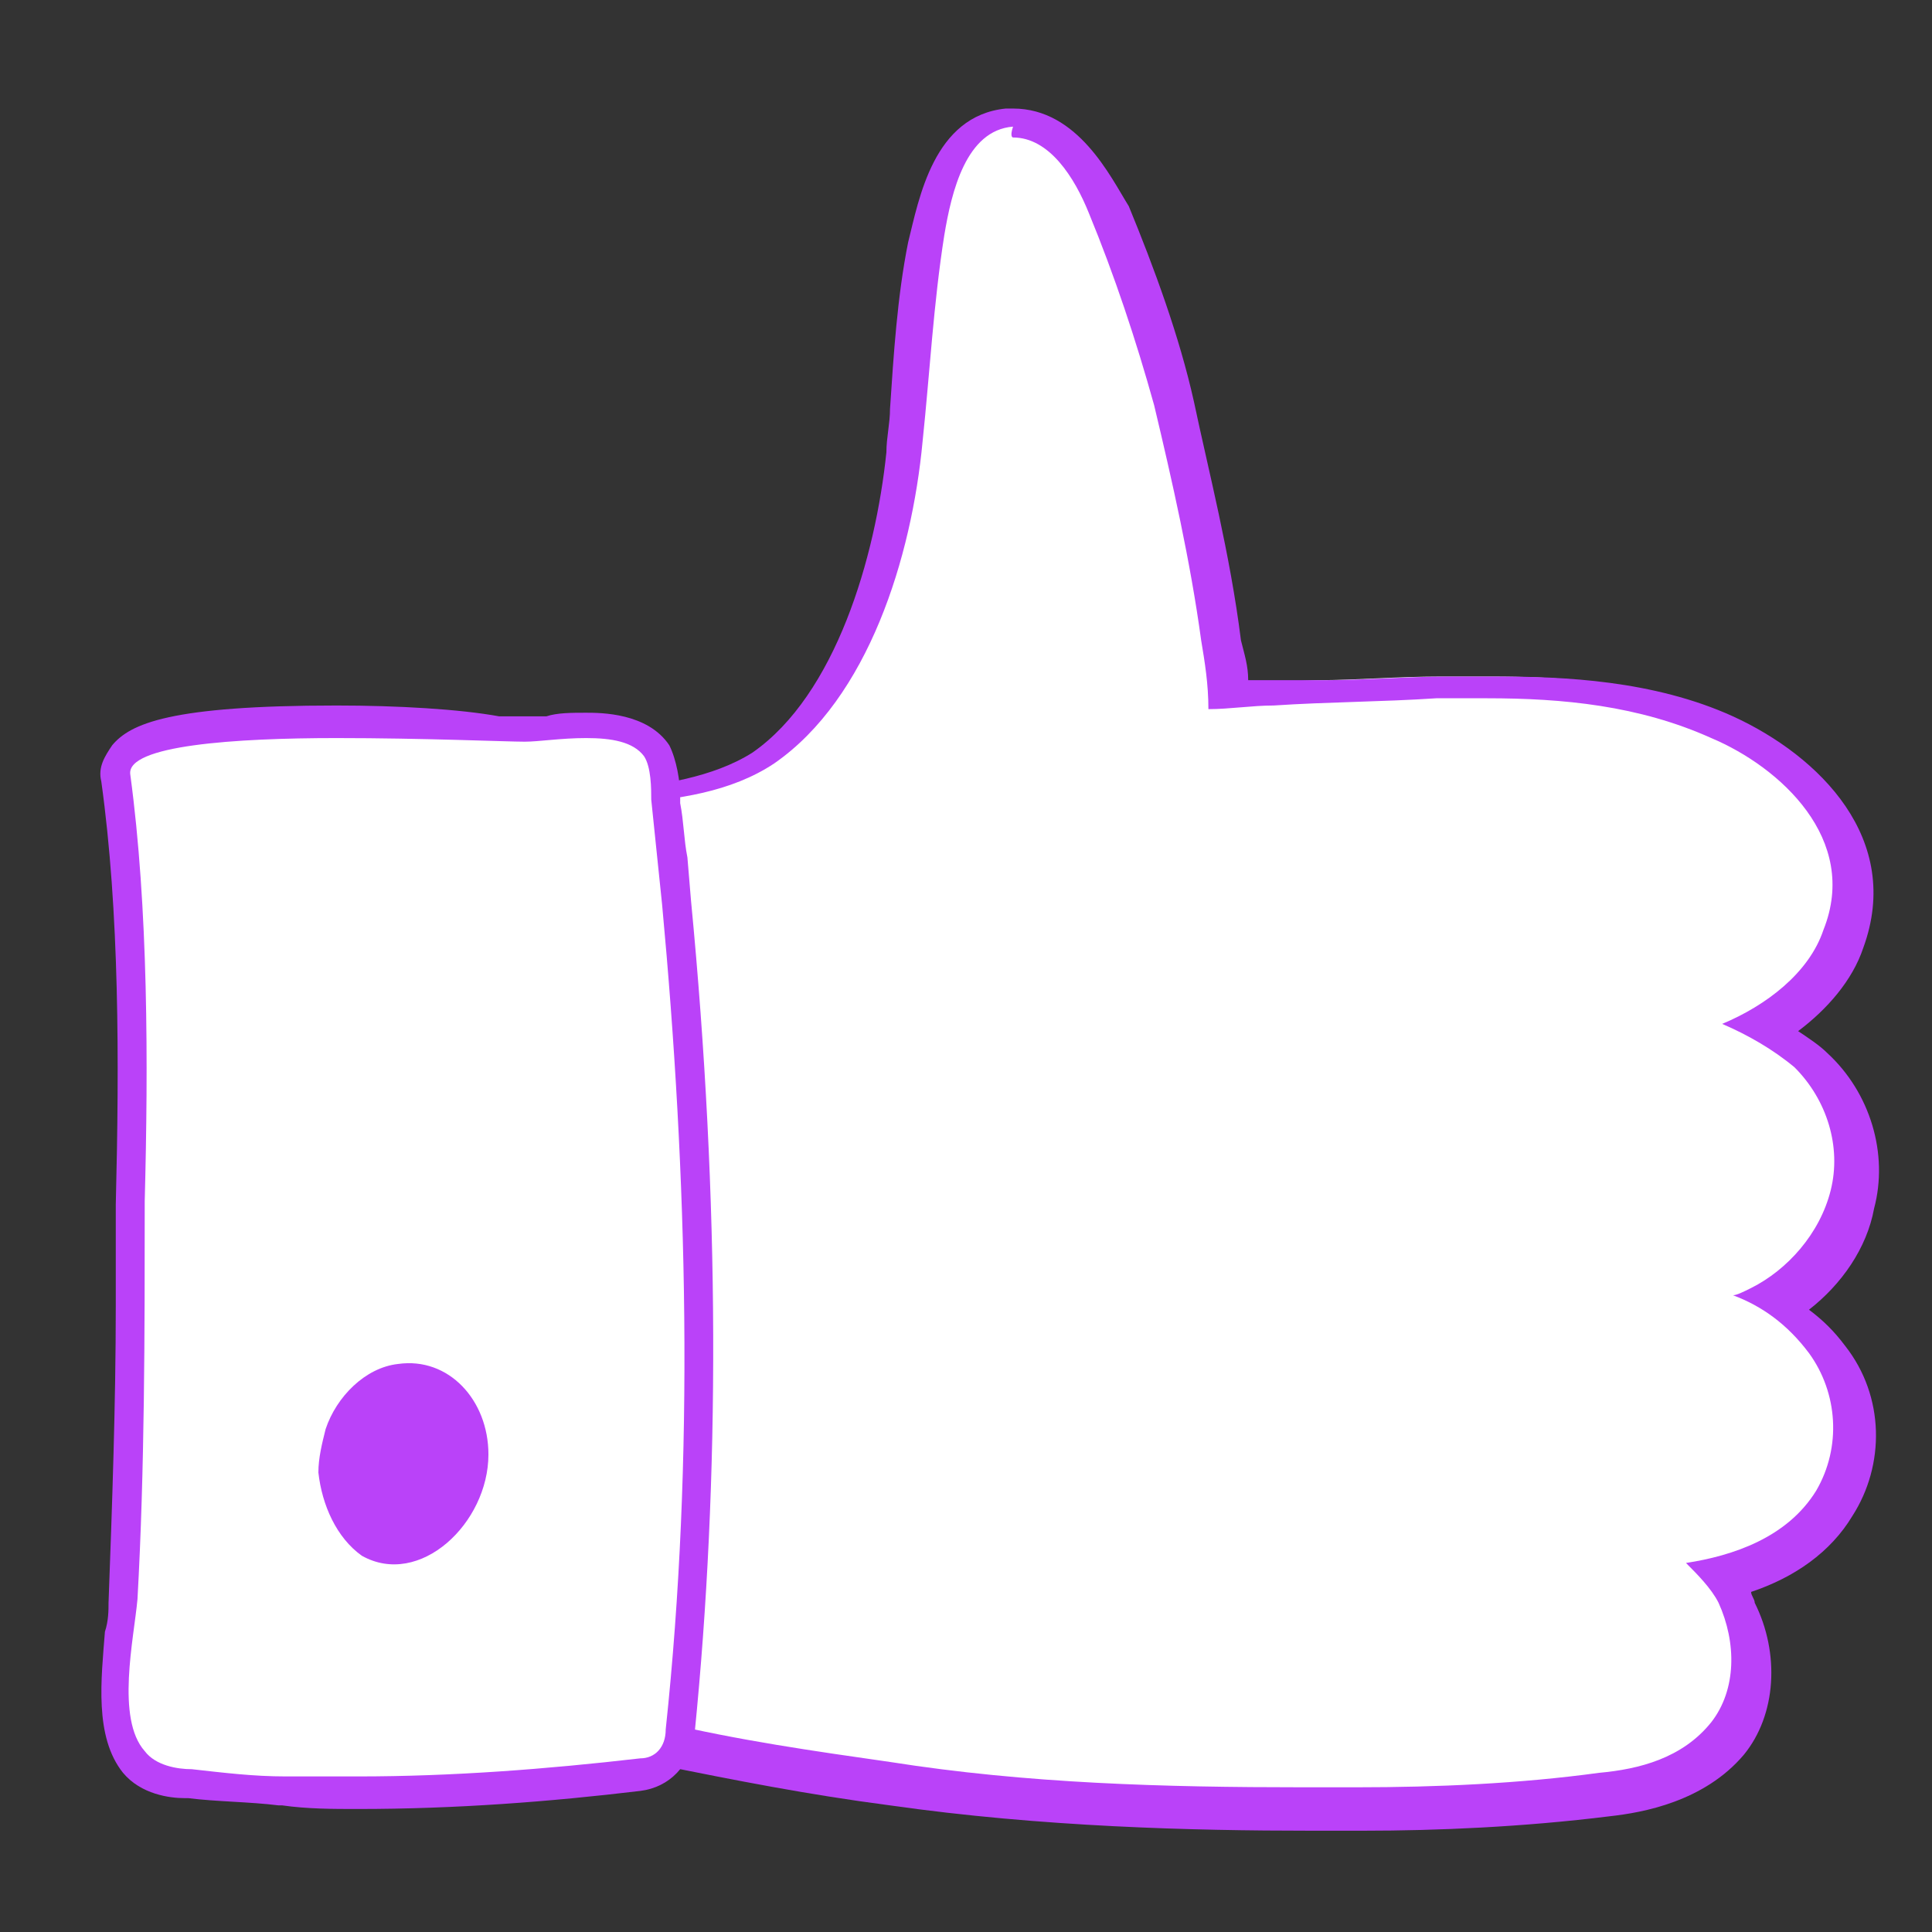
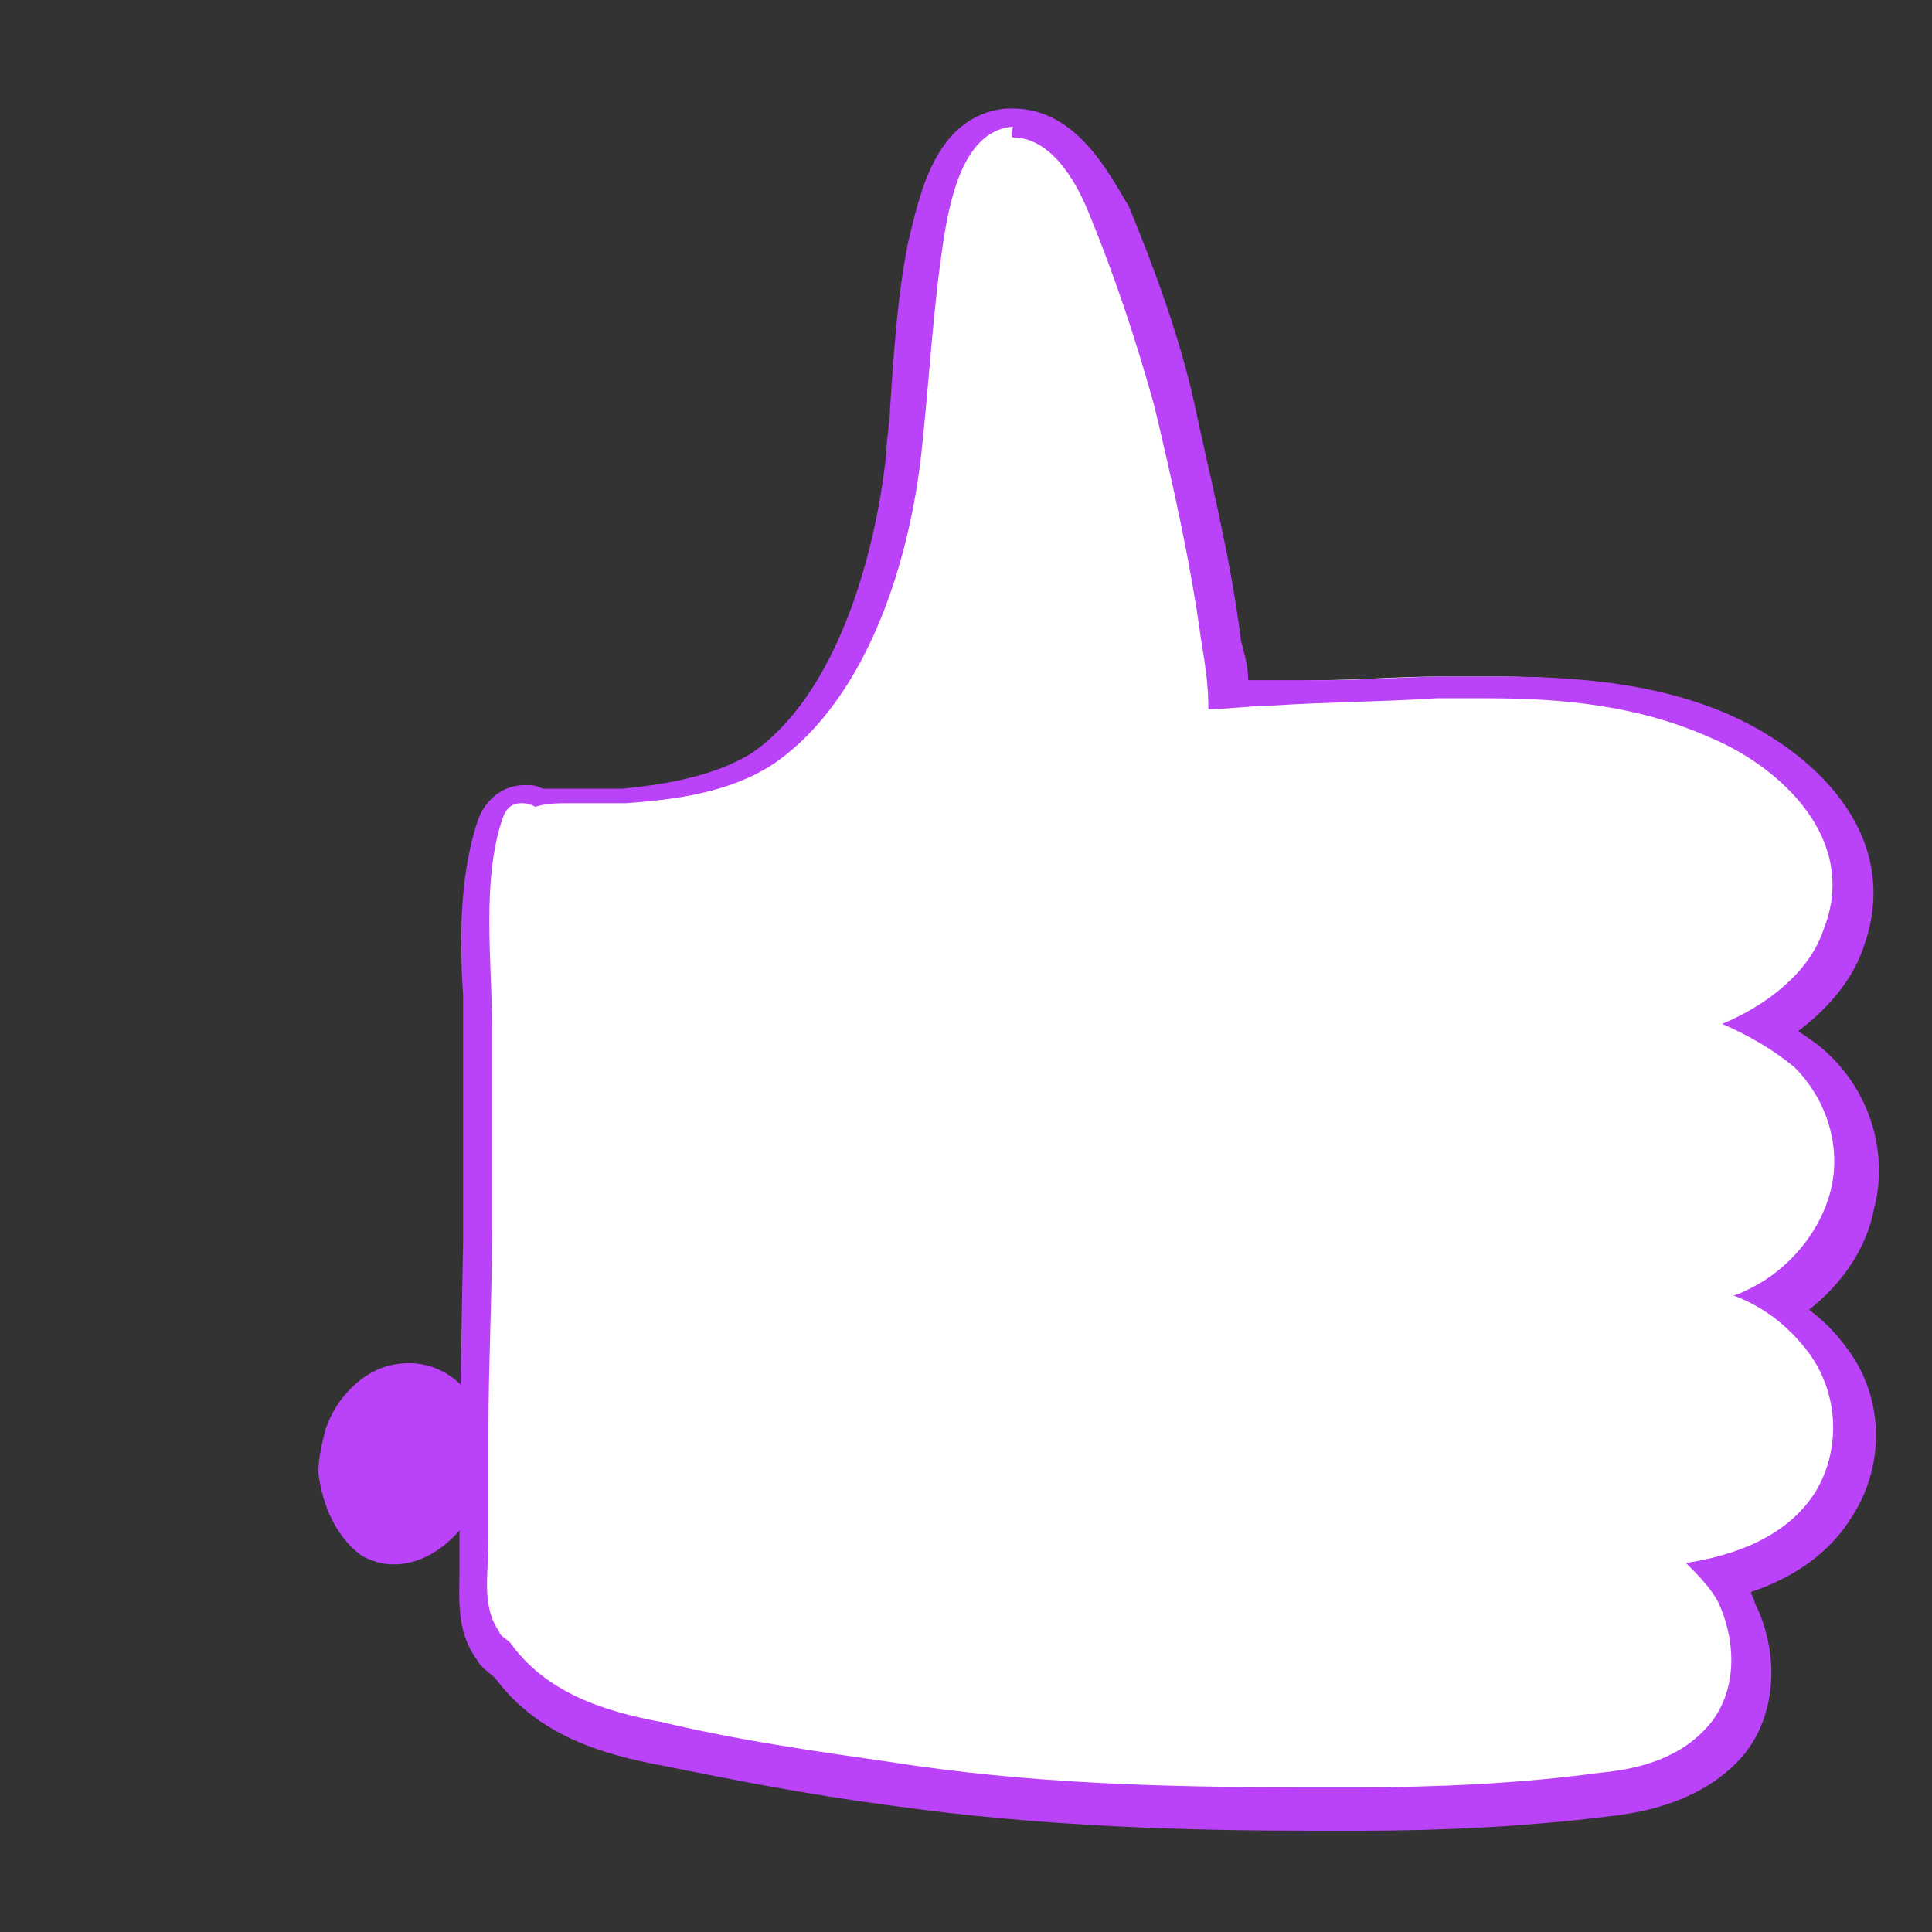
<svg xmlns="http://www.w3.org/2000/svg" id="Layer_1" x="0px" y="0px" viewBox="0 0 53.4 53.4" style="enable-background:new 0 0 53.4 53.4;" xml:space="preserve">
  <rect x="0" y="0" width="53.4" height="53.4" fill="#333333" stroke="none" />
  <style type="text/css">	.st0{fill:#FFFFFF;}	.st1{fill:#BA42F9;}</style>
  <g>
    <g>
      <path class="st0" d="M36,50c-3.2,0-7.3-0.1-11.5-0.7c-2.3-0.3-4.3-0.7-6.3-1.1c-1.6-0.3-3.3-0.8-4.4-2.3c-0.2-0.1-0.3-0.2-0.4-0.4   c-0.5-0.7-0.4-1.5-0.4-2.2c0-0.2,0-0.3,0-0.5l0.1-8.6c0-1.9,0-3.8,0-5.6c0-0.4,0-0.8,0-1.2c-0.1-1.5-0.1-3.3,0.4-4.7   c0.2-0.4,0.5-0.7,0.9-0.7c0.2,0,0.3,0,0.5,0.1c0.3,0,0.5-0.1,0.9-0.1c0.2,0,0.4,0,0.6,0c0.2,0,0.4,0,0.5,0c0.1,0,0.2,0,0.3,0   c1.1-0.1,2.7-0.2,3.9-1c2.5-1.7,3.7-5.5,3.9-8.6c0-0.4,0.1-0.8,0.1-1.3c0.1-1.5,0.2-3,0.5-4.5c0.2-1.2,0.6-3.2,2.3-3.4   c0.1,0,0.1,0,0.2,0c1.5,0,2.2,1.8,2.5,2.3c0.8,1.7,1.4,3.5,1.8,5.4c0.5,1.9,1,4.2,1.3,6.5c0.1,0.5,0.1,1,0.2,1.5   c0.3,0,2.5-0.1,2.5-0.1c1.1,0,2.2-0.1,3.4-0.1c0.5,0,0.9,0,1.4,0c1.8,0,4.2,0.1,6.4,1.1c2.2,1,4.4,3.1,3.3,5.8   c-0.4,0.9-1.2,1.8-2.2,2.5c0.5,0.3,0.9,0.6,1.3,0.9c1,1,1.5,2.5,1.2,3.8c-0.3,1.2-1.1,2.2-2.2,2.9c0.6,0.3,1.1,0.8,1.4,1.3   c0.9,1.3,1,3,0.2,4.3c-0.8,1.2-2.1,1.8-3.1,2.1c0.2,0.2,0.3,0.4,0.4,0.7c0.6,1.3,0.5,2.8-0.2,3.8c-0.8,1.1-2.2,1.4-3.4,1.6   c-2.4,0.3-4.7,0.4-6.8,0.4C37,50,36.5,50,36,50z" />
      <path class="st1" d="M28,3.8c1,0,1.7,1.1,2.1,2.1c0.7,1.7,1.3,3.5,1.8,5.3c0.5,2.1,1,4.3,1.3,6.5c0.1,0.6,0.2,1.2,0.2,1.9   c0.6,0,1.2-0.1,1.8-0.1c1.5-0.1,3-0.1,4.5-0.2c0.5,0,0.9,0,1.4,0c2.1,0,4.2,0.2,6.2,1.1c1.9,0.8,4.1,2.8,3.1,5.3   c-0.4,1.2-1.6,2.1-2.8,2.6c0.7,0.3,1.4,0.7,2,1.2c0.9,0.9,1.3,2.2,1,3.4c-0.3,1.2-1.2,2.2-2.2,2.7c-0.2,0.1-0.4,0.2-0.5,0.2   c0.8,0.3,1.5,0.8,2.1,1.6c0.8,1.1,0.9,2.6,0.2,3.8c-0.8,1.3-2.3,1.8-3.6,2c0.3,0.3,0.7,0.7,0.9,1.1c0.5,1.1,0.5,2.4-0.2,3.3   c-0.8,1-2,1.3-3.1,1.4c-2.2,0.3-4.5,0.4-6.7,0.4c-0.5,0-1,0-1.5,0c-3.8,0-7.6-0.1-11.4-0.7c-2.1-0.3-4.2-0.6-6.3-1.1   c-1.6-0.3-3.2-0.8-4.2-2.2c-0.1-0.1-0.3-0.2-0.3-0.3c-0.5-0.7-0.3-1.6-0.3-2.5c0-1,0-2,0-3c0-1.9,0.1-3.7,0.1-5.6   c0-1.9,0-3.7,0-5.6c0-1.8-0.3-4.1,0.3-5.8c0.1-0.3,0.3-0.4,0.5-0.4c0.1,0,0.2,0,0.4,0.1c0.3-0.1,0.6-0.1,1-0.1c0.4,0,0.8,0,1.2,0   c0.1,0,0.2,0,0.3,0c1.4-0.1,2.9-0.3,4.1-1.1c2.6-1.8,3.8-5.7,4.1-8.9c0.2-1.9,0.3-3.8,0.6-5.7c0.2-1.2,0.6-2.9,1.9-3   C27.9,3.8,28,3.8,28,3.8 M28,3C28,3,28,3,28,3c-0.1,0-0.2,0-0.2,0c-2,0.2-2.4,2.5-2.7,3.7c-0.3,1.5-0.4,3.1-0.5,4.6   c0,0.4-0.1,0.8-0.1,1.2c-0.3,2.9-1.4,6.7-3.7,8.3c-1.1,0.7-2.6,0.9-3.6,1c-0.1,0-0.2,0-0.3,0c-0.2,0-0.3,0-0.5,0   c-0.2,0-0.4,0-0.6,0c-0.3,0-0.6,0-0.8,0c-0.2-0.1-0.3-0.1-0.5-0.1c-0.6,0-1.1,0.4-1.3,1c-0.5,1.5-0.5,3.3-0.4,4.8   c0,0.4,0,0.8,0,1.2c0,1.8,0,3.7,0,5.6l-0.1,5.6l0,1.3l0,1.7c0,0.2,0,0.3,0,0.5c0,0.8-0.1,1.7,0.5,2.5c0.1,0.2,0.3,0.3,0.5,0.5   c1.2,1.6,3,2.1,4.6,2.4c2,0.4,4,0.8,6.3,1.1c4.2,0.6,8.4,0.7,11.6,0.7c0.5,0,1,0,1.5,0c2,0,4.4-0.1,6.8-0.4   c0.9-0.1,2.6-0.4,3.7-1.7c0.9-1.1,1-2.8,0.3-4.2c0-0.1-0.1-0.2-0.1-0.3c1.2-0.4,2.2-1.1,2.8-2.1c0.9-1.4,0.9-3.3-0.2-4.7   c-0.3-0.4-0.6-0.7-1-1c0.9-0.7,1.6-1.7,1.8-2.8c0.4-1.5-0.1-3.2-1.3-4.3c-0.2-0.2-0.5-0.4-0.8-0.6c0.8-0.6,1.5-1.4,1.8-2.3   c1.1-3-1.2-5.3-3.6-6.4c-2.2-1-4.7-1.1-6.5-1.1c-0.5,0-0.9,0-1.4,0c-1.1,0-2.3,0.1-3.4,0.1l-1.1,0l-0.6,0c-0.1,0-0.3,0-0.4,0   c0-0.4-0.1-0.7-0.2-1.1c-0.3-2.4-0.9-4.7-1.3-6.6c-0.4-1.8-1.1-3.7-1.8-5.4C30.7,4.9,29.8,3,28,3L28,3z" />
    </g>
    <g>
-       <path class="st0" d="M9.9,49.6c-0.7,0-1.4,0-2-0.1l-0.1,0c-0.8,0-1.6-0.1-2.5-0.2c-0.5-0.1-1.1-0.1-1.6-0.6   c-0.7-0.9-0.6-2.4-0.4-3.6c0-0.3,0.1-0.6,0.1-0.9c0.1-2.7,0.2-5.5,0.2-8.3l0-2.8c0.1-4,0.1-8.1-0.4-11.7c0-0.2,0-0.5,0.2-0.6   c0.4-0.4,1.4-0.9,5.9-0.9c1.7,0,3.3,0.1,4.3,0.1c0.4,0,0.7,0,0.8,0c0.2,0,0.4,0,0.6,0c0.3,0,0.7-0.1,1.1-0.1c0.4,0,1.5,0,1.9,0.7   c0.2,0.4,0.3,0.8,0.3,1.2c0,0.1,0,0.2,0,0.2l0.3,2.9c0.8,8.3,0.9,16,0.1,22.9c-0.1,0.7-0.5,1.1-1.1,1.2   C15.2,49.4,12.5,49.6,9.9,49.6L9.9,49.6z" />
-       <path class="st1" d="M9.3,20.4c2.4,0,4.7,0.1,5.2,0.1c0,0,0,0,0,0c0.4,0,1-0.1,1.7-0.1c0.7,0,1.3,0.1,1.6,0.5   c0.2,0.3,0.2,0.9,0.2,1.2c0.1,1,0.2,1.9,0.3,2.9c0.7,7.5,0.9,15.3,0.1,22.8c0,0.5-0.3,0.8-0.7,0.8c-2.6,0.3-5.2,0.5-7.8,0.5   c-0.7,0-1.3,0-2,0c-0.9,0-1.7-0.1-2.6-0.2c-0.4,0-1-0.1-1.3-0.5c-0.8-0.9-0.3-3.1-0.2-4.2C4,40.6,4,36.9,4,33.2   c0.1-3.8,0.1-8.1-0.4-11.8C3.5,20.6,6.5,20.4,9.3,20.4 M9.3,19.5c-4.6,0-5.7,0.5-6.2,1.1c-0.2,0.3-0.4,0.6-0.3,1   c0.5,3.6,0.5,7.7,0.4,11.7c0,0.9,0,1.9,0,2.8c0,2.7-0.1,5.5-0.2,8.2c0,0.2,0,0.5-0.1,0.8c-0.1,1.3-0.3,2.9,0.5,3.9   c0.5,0.6,1.3,0.7,1.7,0.7l0.1,0c0.8,0.1,1.7,0.1,2.5,0.2l0.1,0C8.5,50,9.2,50,9.9,50c2.7,0,5.3-0.2,7.8-0.5   c0.8-0.1,1.4-0.7,1.5-1.6c0.7-7,0.7-14.7-0.1-23L19,23.7c-0.1-0.5-0.1-1-0.2-1.5c0-0.1,0-0.1,0-0.2c0-0.4-0.1-1-0.3-1.4   c-0.6-0.9-1.9-0.9-2.3-0.9c-0.4,0-0.8,0-1.1,0.1c-0.2,0-0.4,0-0.5,0c0,0,0,0,0,0c-0.1,0-0.4,0-0.8,0C12.7,19.6,11,19.5,9.3,19.5   L9.3,19.5z" />
-     </g>
+       </g>
    <path class="st1" d="M10,43c1.6,0.9,3.5-0.9,3.5-2.8c0-1.5-1.1-2.7-2.5-2.5c-0.9,0.1-1.7,0.9-2,1.8c-0.1,0.4-0.2,0.8-0.2,1.2  C8.9,41.6,9.3,42.5,10,43z M11.1,39.1C11.1,39.1,11.1,39.1,11.1,39.1C11.1,39.1,11.1,39.1,11.1,39.1C11.1,39.1,11.1,39.1,11.1,39.1  z" />
  </g>
</svg>